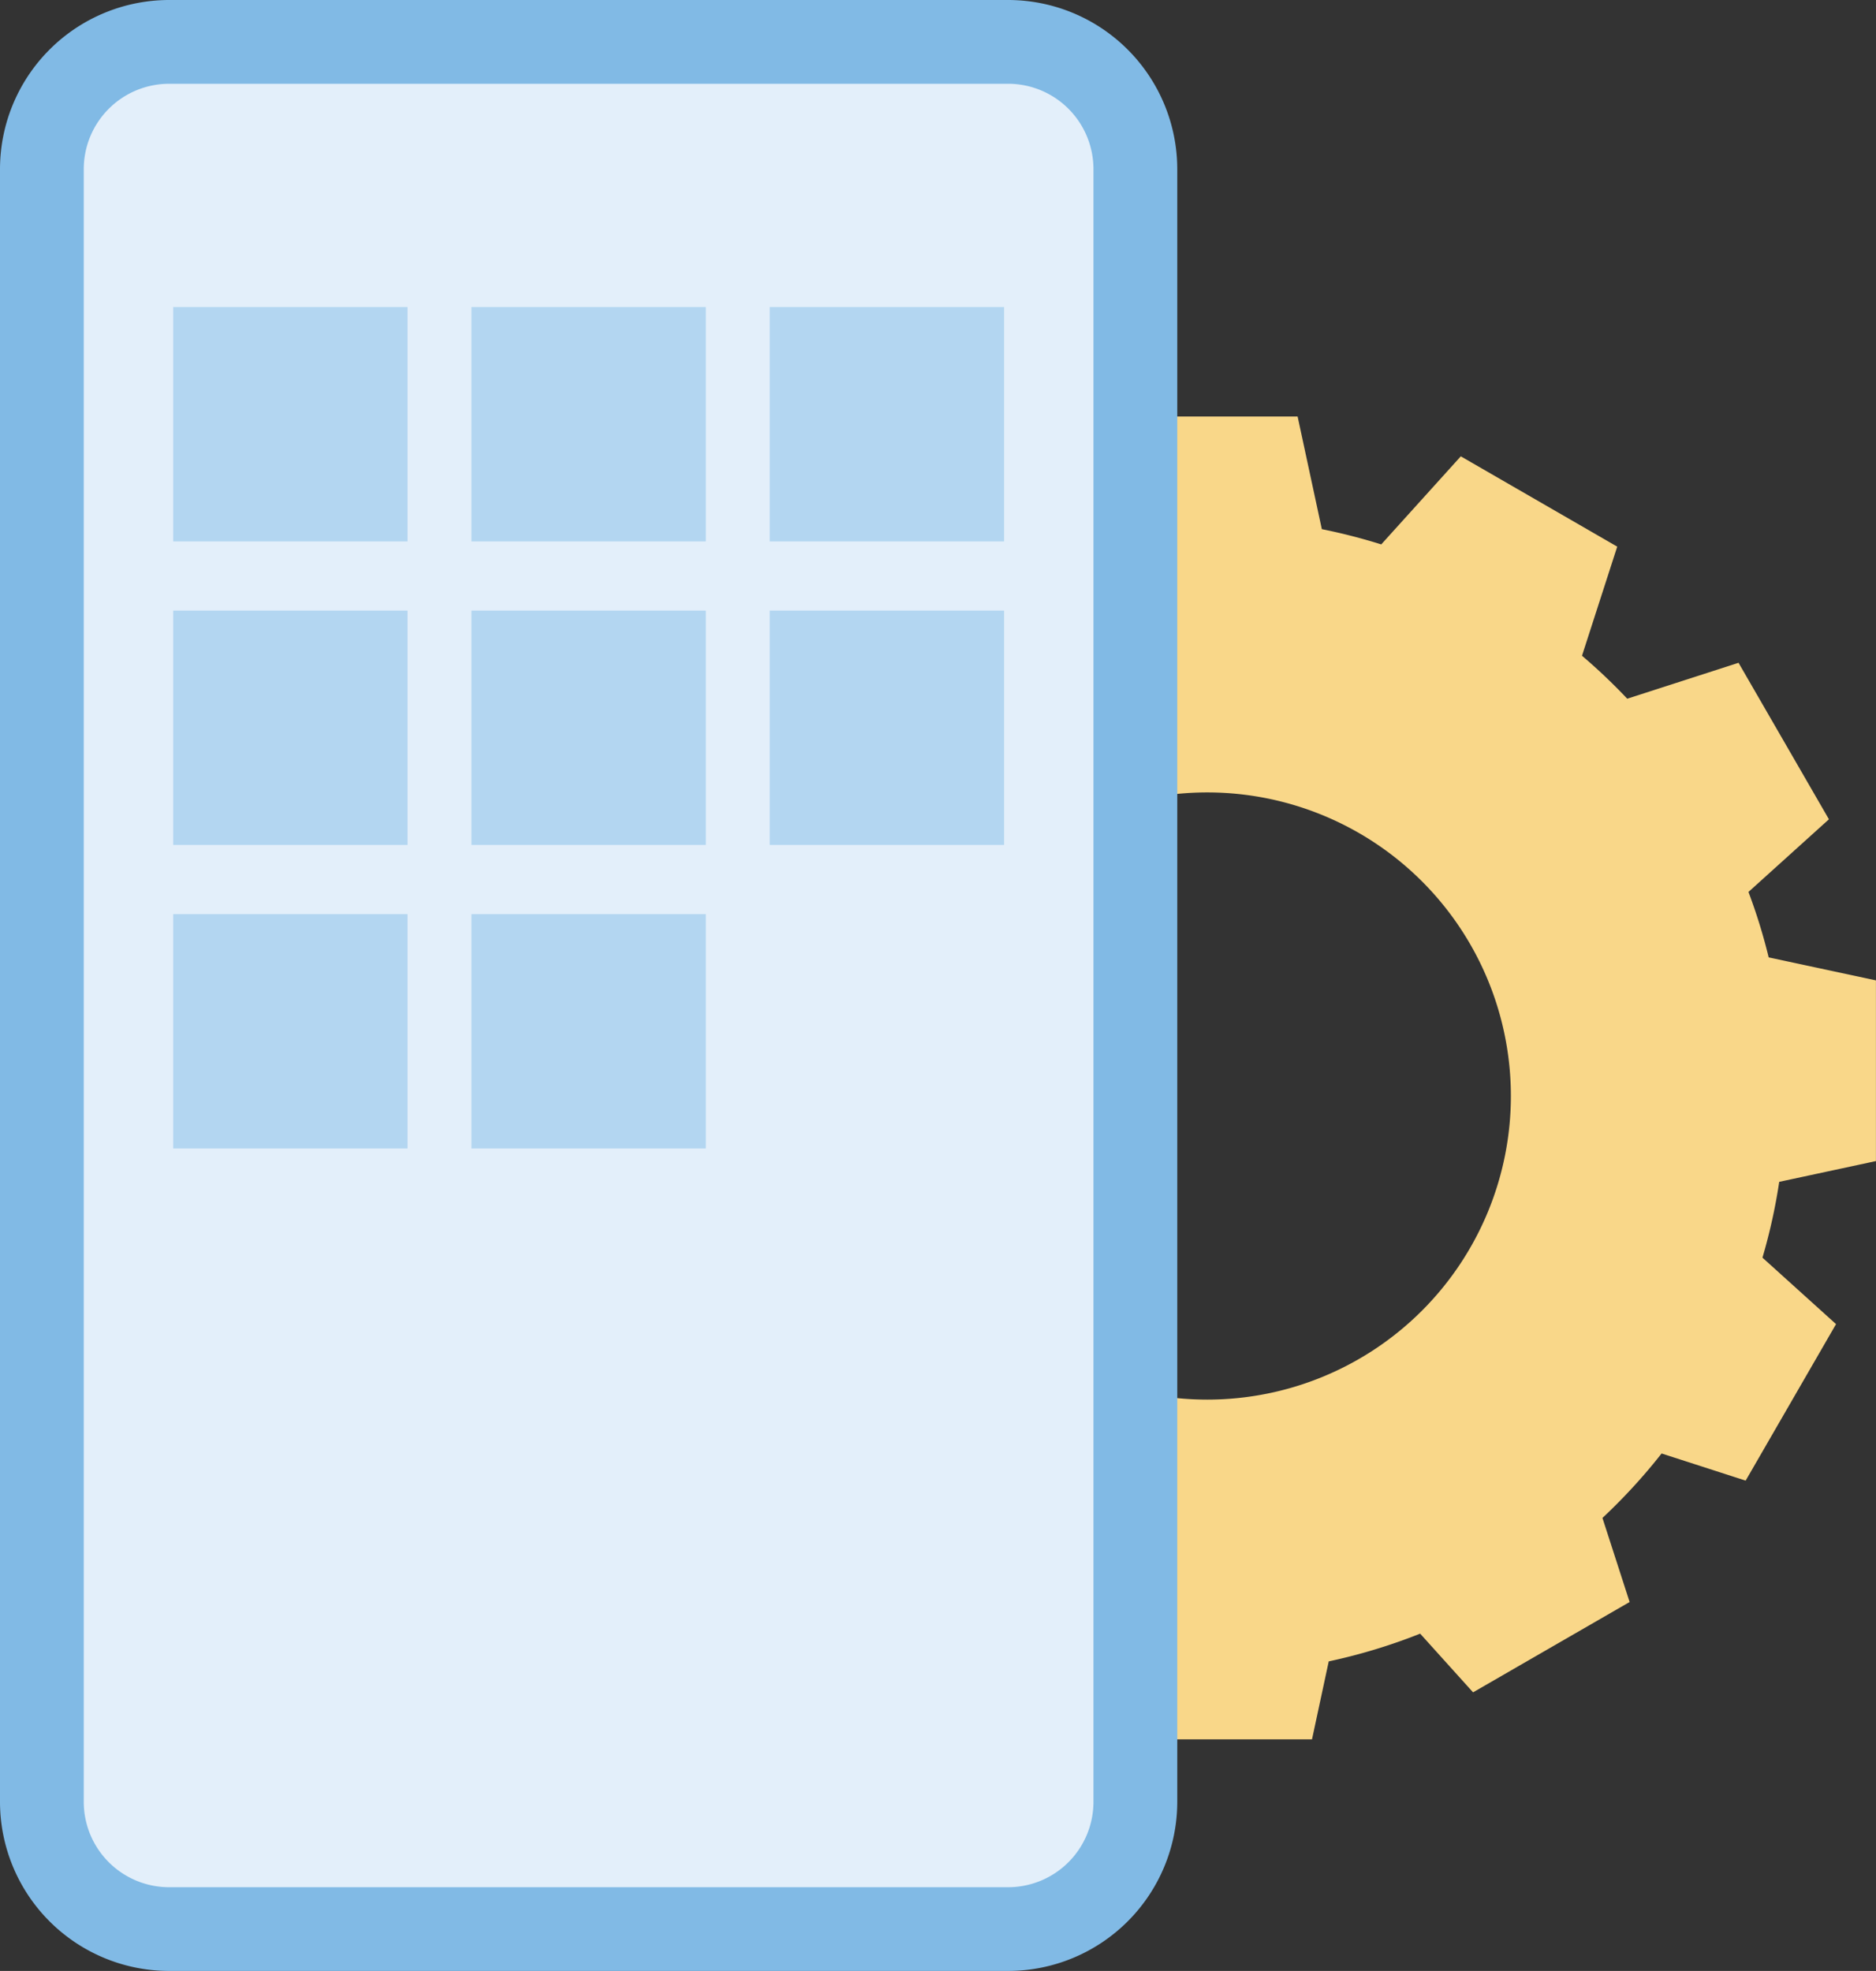
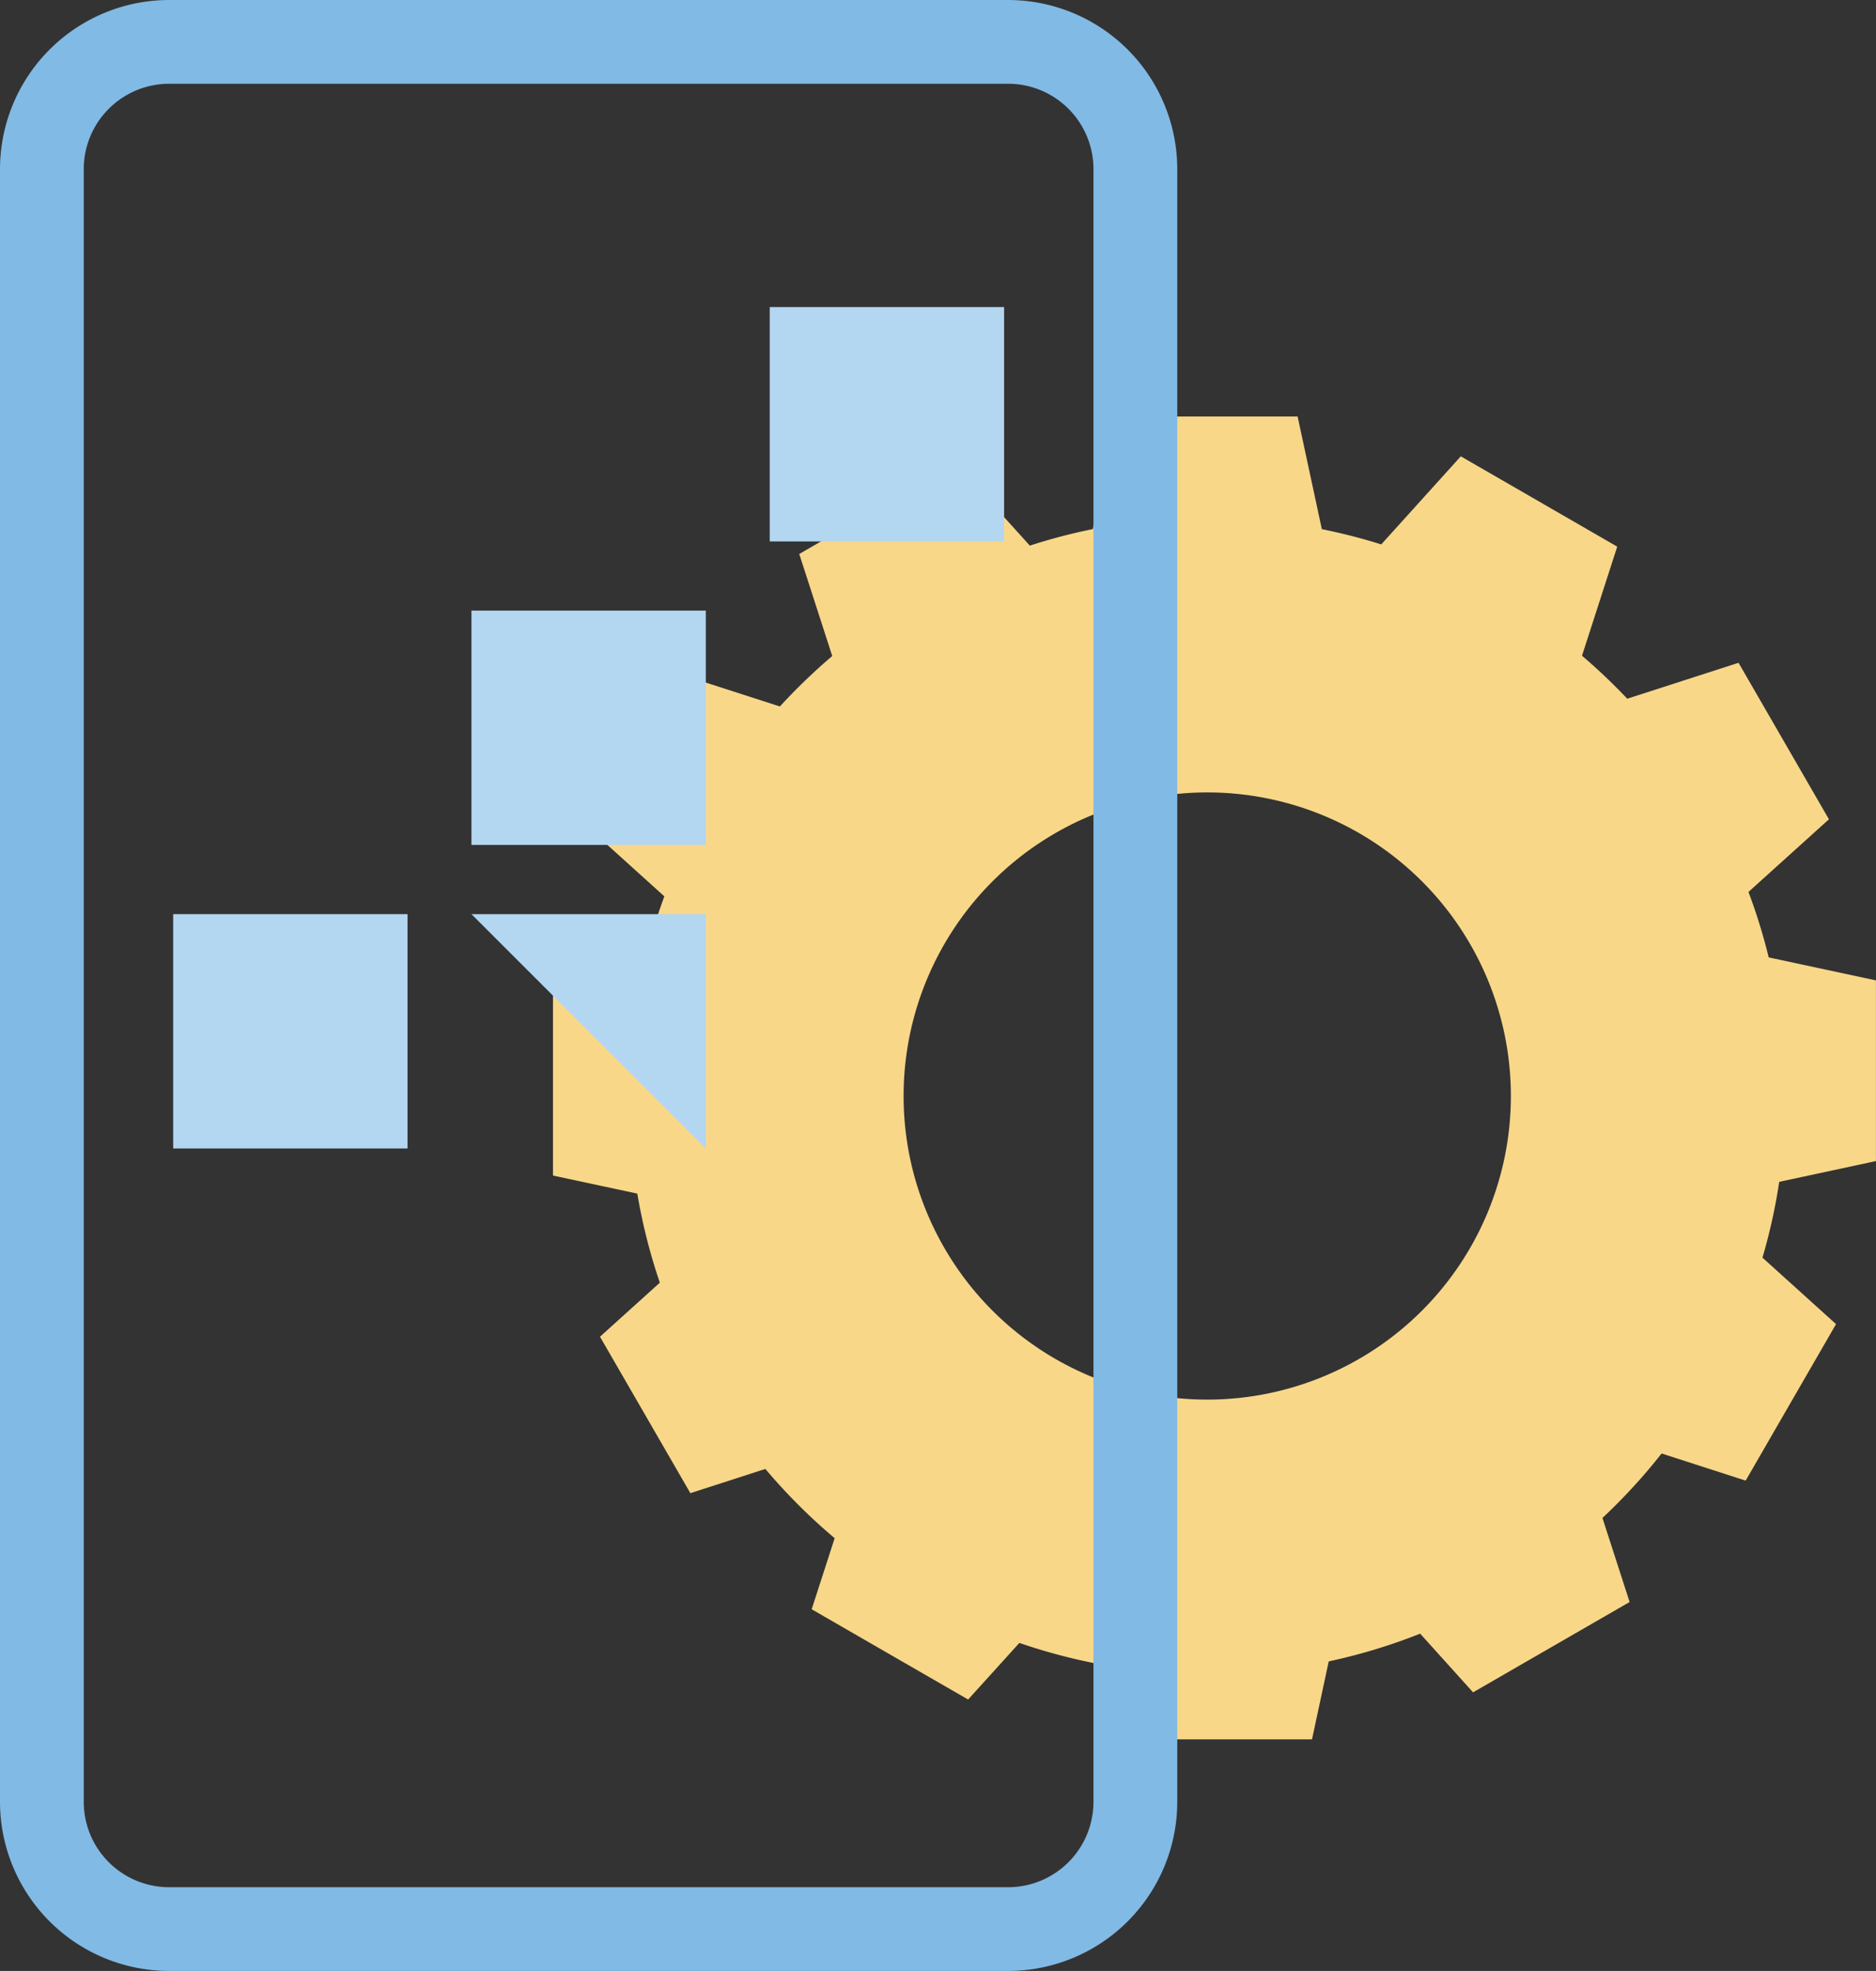
<svg xmlns="http://www.w3.org/2000/svg" width="113.472" height="119.233" viewBox="0 0 113.472 119.233">
  <rect x="0" y="0" width="113.472" height="119.233" fill="#333333" stroke="none" />
  <g data-name="グループ 1989">
    <path data-name="パス 4361" d="M113.469 70.24V59.308l-6.488-1.39a34.078 34.078 0 00-1.223-3.959l4.867-4.395-5.467-9.468-6.732 2.173a35.06 35.06 0 00-2.737-2.6l2.131-6.6-9.462-5.463-4.812 5.328a34.977 34.977 0 00-3.593-.922l-1.466-6.816H67.558l-1.459 6.812a34.218 34.218 0 00-3.808 1l-4.481-4.962-9.466 5.467 1.995 6.173a35.676 35.676 0 00-3.166 3.052l-5.847-1.887-5.468 9.466 4.326 3.908a34.175 34.175 0 00-1.38 4.811l-5.356 1.146v10.933l5.1 1.092a34.505 34.505 0 001.363 5.389l-3.62 3.269 5.467 9.465 4.536-1.466a34.907 34.907 0 004.191 4.189l-1.39 4.3 9.463 5.46 3.1-3.424a34.909 34.909 0 005.834 1.459l.937 4.374h10.929l1.012-4.716a34.416 34.416 0 005.53-1.678l3.2 3.551 9.469-5.465-1.643-5.085a34.811 34.811 0 003.577-3.9l5.085 1.642 5.467-9.468-4.451-4.021a34.127 34.127 0 001.014-4.586zm-22.082-3.934a18.366 18.366 0 11-18.364-18.368 18.363 18.363 0 0118.364 18.368" fill="#f9d789" />
-     <path data-name="パス 4362" d="M60.982 116.703H10.226a7.692 7.692 0 01-7.692-7.7V10.226a7.691 7.691 0 017.692-7.692h50.756a7.691 7.691 0 017.692 7.692v98.777a7.692 7.692 0 01-7.692 7.692" fill="#e3effa" />
    <path data-name="パス 4363" d="M60.981 119.233H10.226A10.238 10.238 0 010 109.007v-98.78A10.238 10.238 0 0110.226 0h50.755a10.238 10.238 0 0110.227 10.227v98.78a10.238 10.238 0 01-10.226 10.226M10.226 5.068a5.166 5.166 0 00-5.16 5.16v98.78a5.166 5.166 0 005.16 5.16h50.755a5.165 5.165 0 005.158-5.16V10.227a5.165 5.165 0 00-5.158-5.16z" fill="#81bae5" />
-     <path data-name="長方形 976" fill="#b3d6f1" d="M10.475 18.577h14.176v14.177H10.475z" />
-     <path data-name="長方形 977" fill="#b3d6f1" d="M28.516 18.577h14.176v14.177H28.516z" />
    <path data-name="長方形 978" fill="#b3d6f1" d="M46.558 18.577h14.176v14.177H46.558z" />
-     <path data-name="長方形 979" fill="#b3d6f1" d="M10.475 36.938h14.176v14.177H10.475z" />
    <path data-name="長方形 980" fill="#b3d6f1" d="M28.516 36.938h14.176v14.177H28.516z" />
-     <path data-name="長方形 981" fill="#b3d6f1" d="M46.558 36.938h14.176v14.177H46.558z" />
    <path data-name="長方形 982" fill="#b3d6f1" d="M10.475 55.301h14.176v14.176H10.475z" />
-     <path data-name="長方形 983" fill="#b3d6f1" d="M28.516 55.301h14.176v14.176H28.516z" />
+     <path data-name="長方形 983" fill="#b3d6f1" d="M28.516 55.301h14.176v14.176z" />
    <path data-name="長方形 984" fill="none" d="M0 0h113.471v119.233H0z" />
  </g>
</svg>